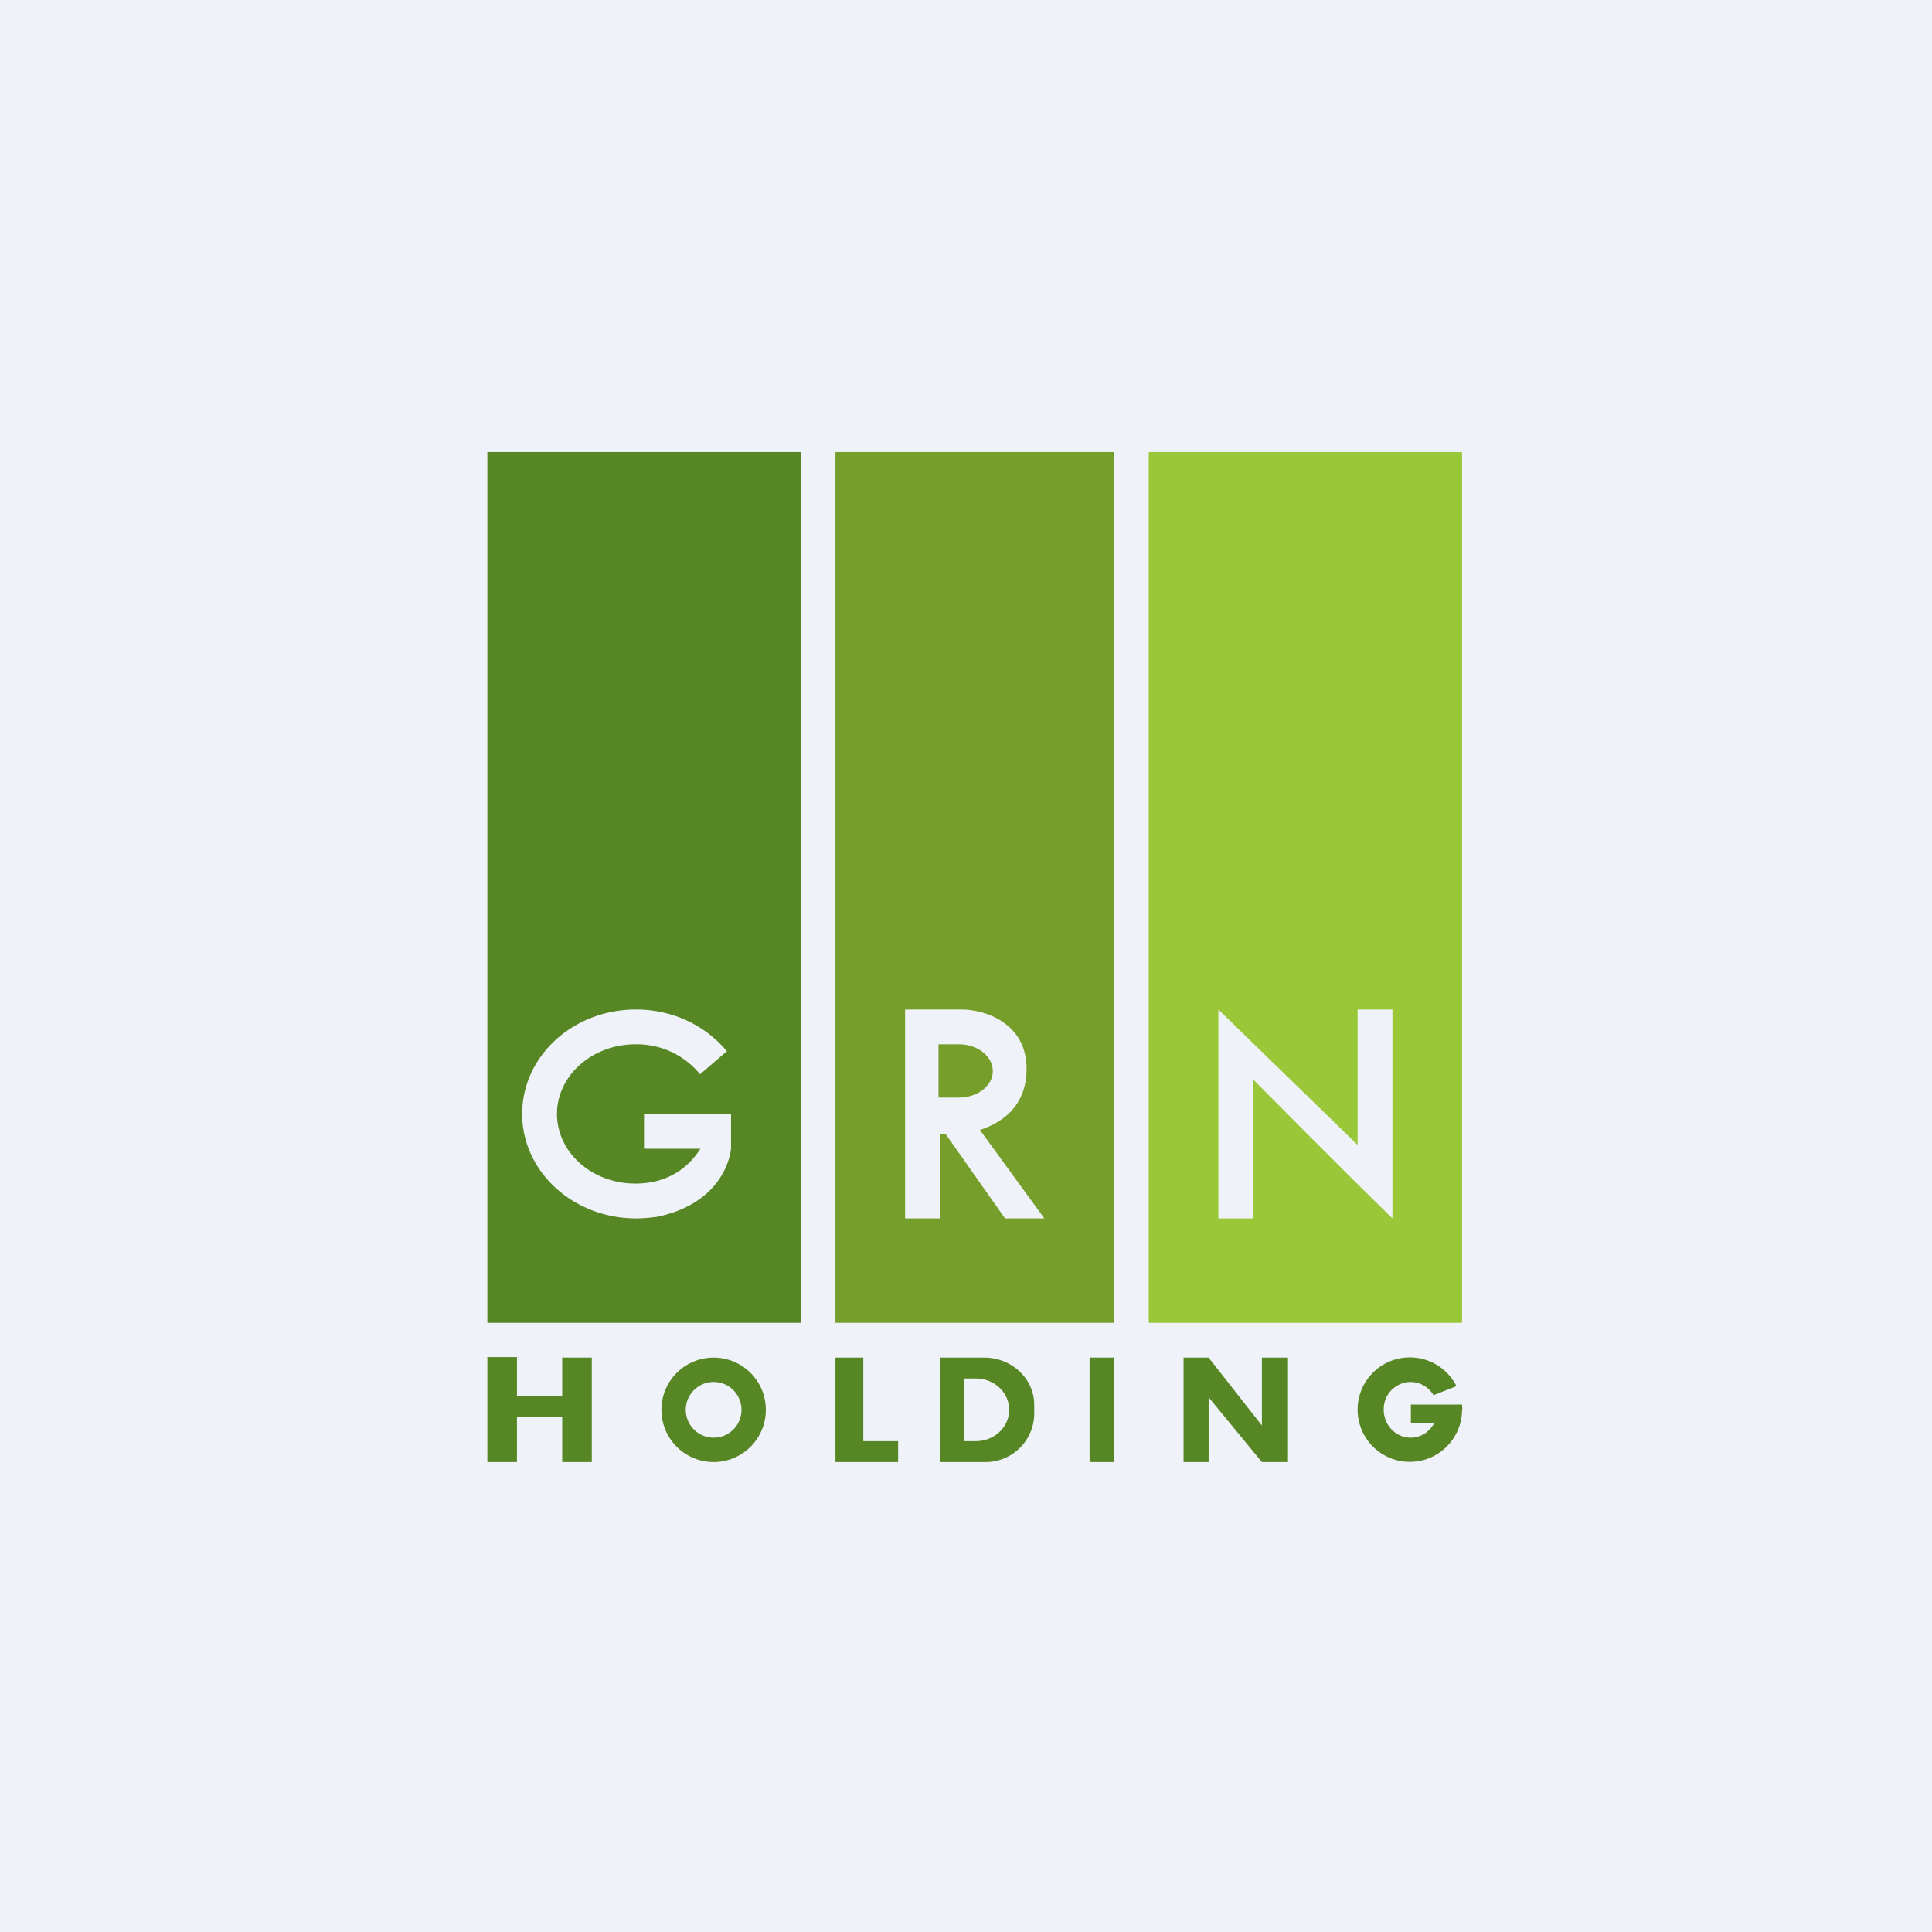
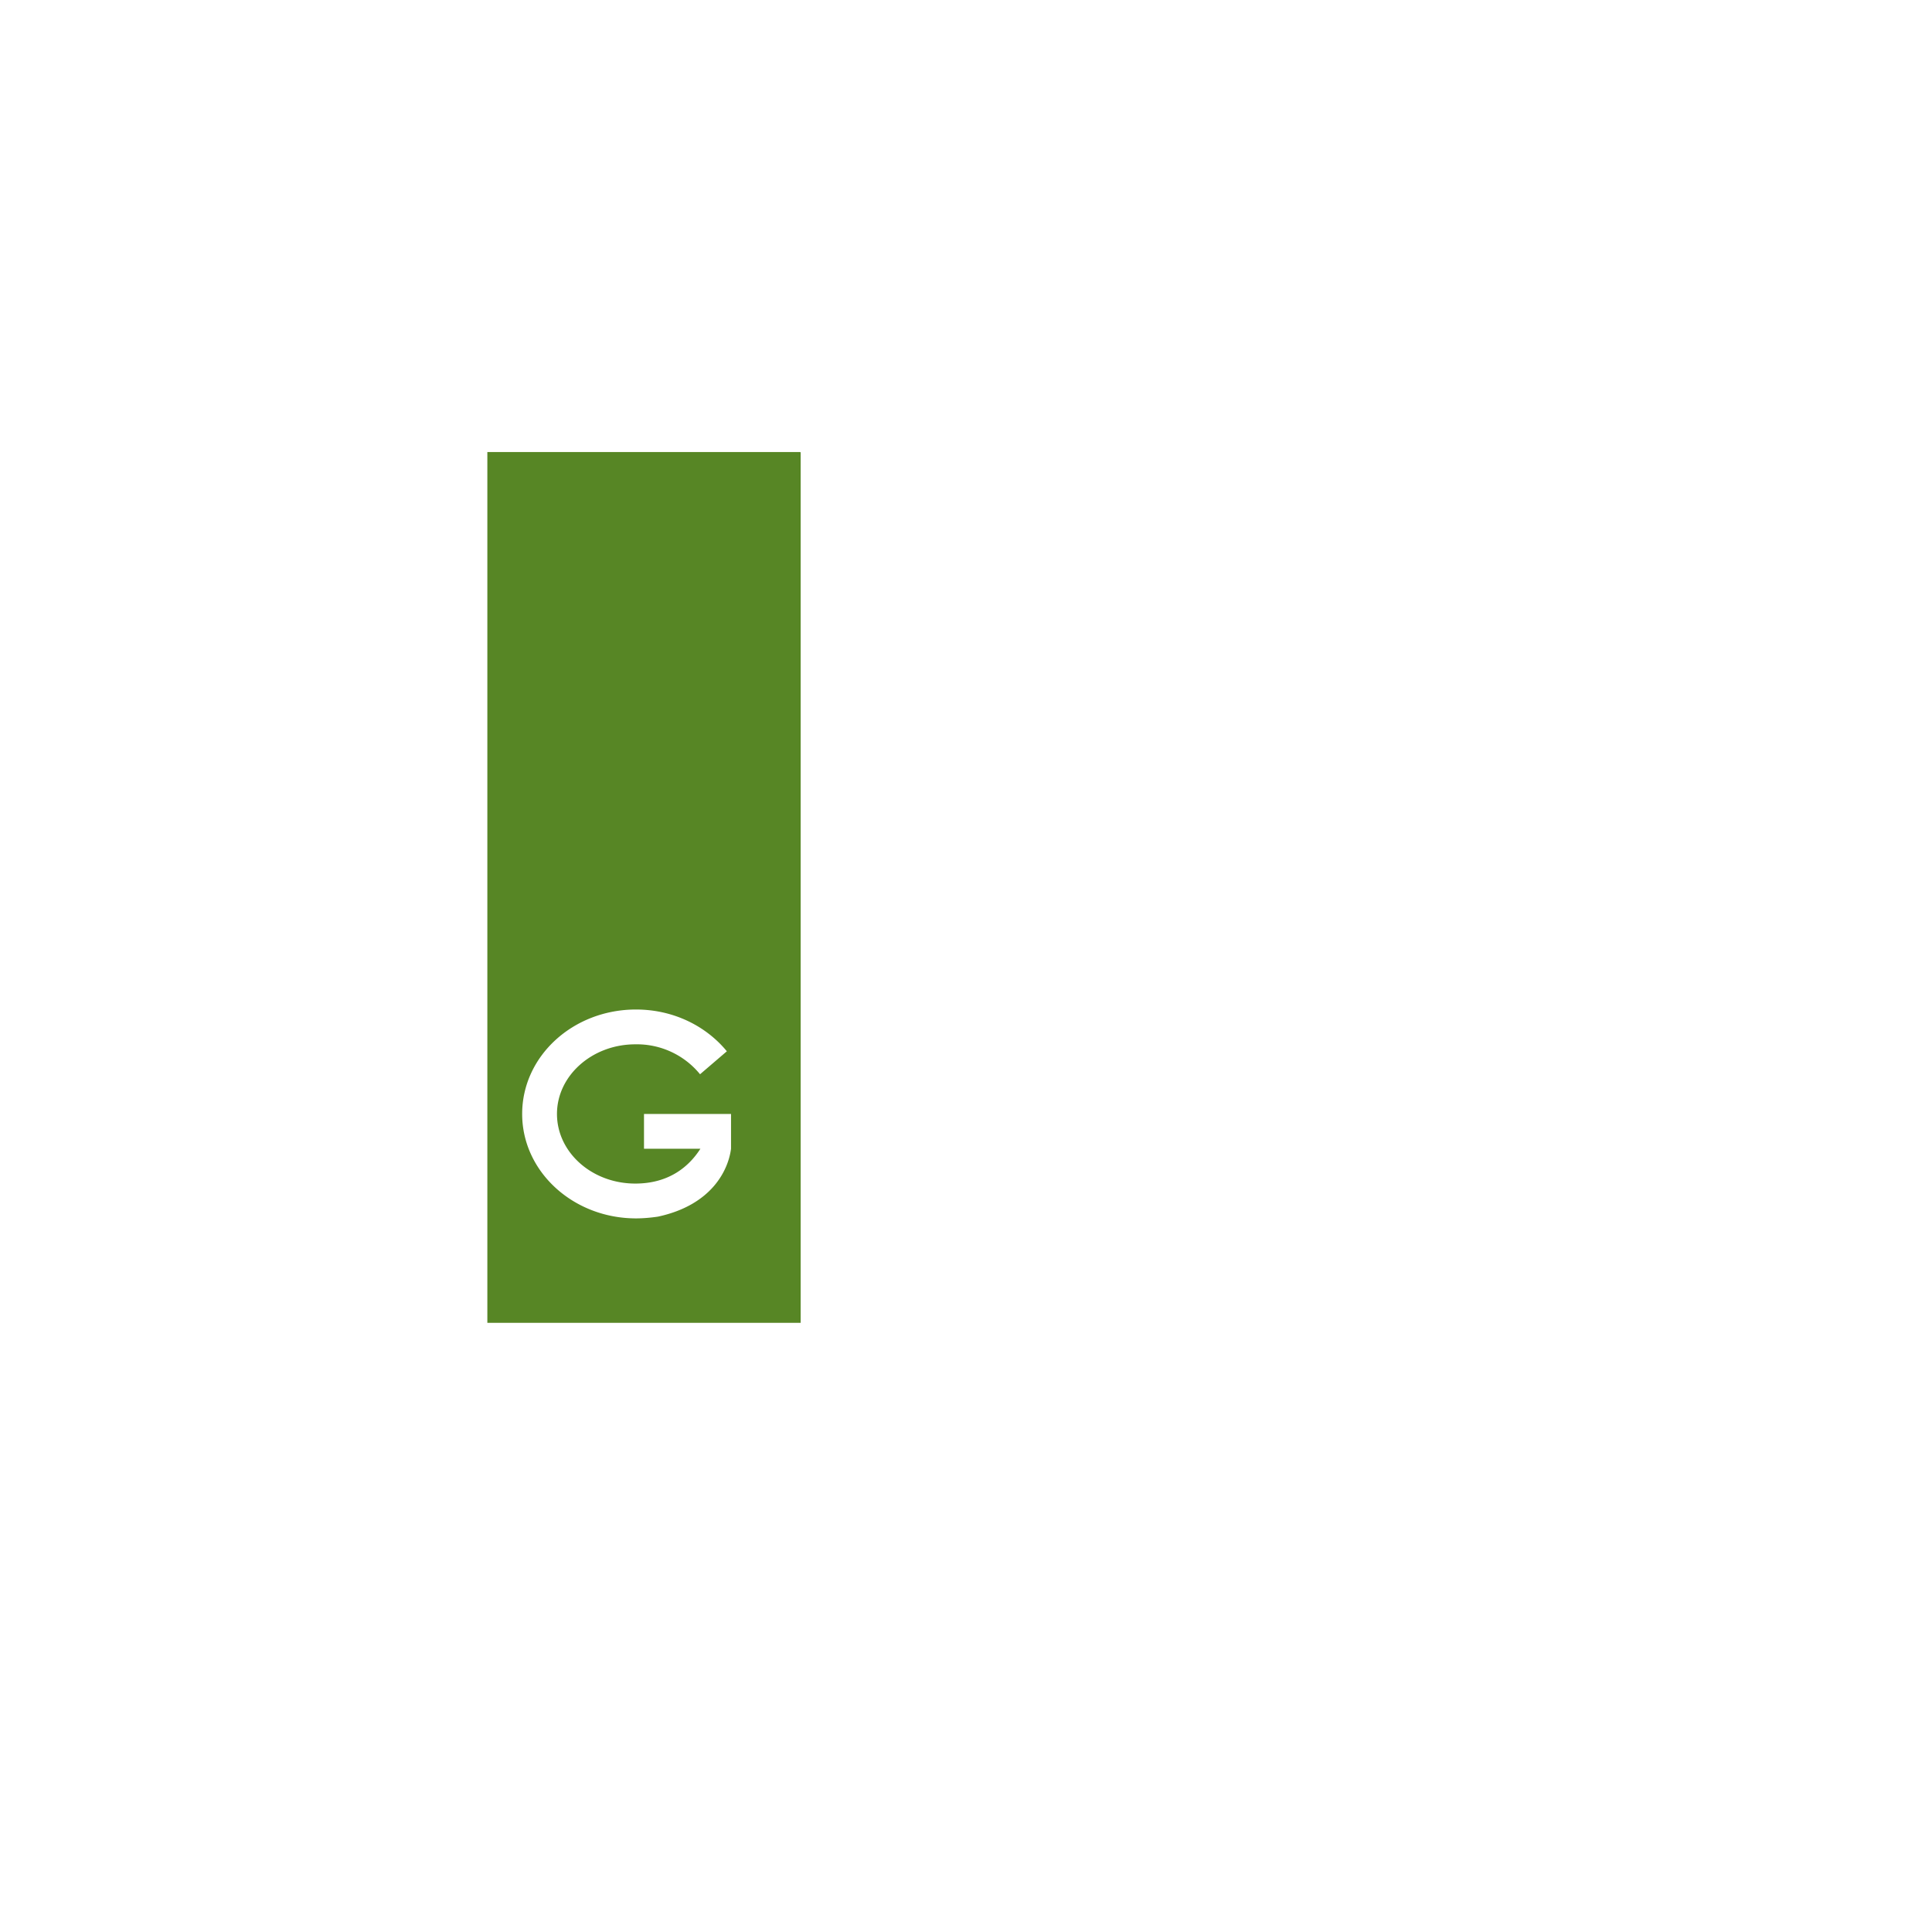
<svg xmlns="http://www.w3.org/2000/svg" viewBox="0 0 55.5 55.5">
-   <path d="M 0,0 H 55.5 V 55.5 H 0 Z" fill="rgb(239, 242, 248)" />
-   <path d="M 22.99,12.985 H 14 V 38 H 23 V 13 Z M 18.9,34.95 C 18.7,34.98 18.48,35 18.27,35 C 16.47,35 15,33.66 15,32 S 16.46,29 18.27,29 C 19.34,29 20.28,29.47 20.88,30.2 L 20.11,30.86 A 2.34,2.34 0 0,0 18.25,30 C 17.01,30 16,30.9 16,32 S 17,34 18.25,34 C 19.23,34 19.8,33.5 20.12,33 H 18.5 V 32 H 21 V 33 C 20.92,33.62 20.44,34.62 18.9,34.95 Z" fill="rgb(87, 134, 37)" />
-   <path d="M 31.99,12.985 H 24 V 38 H 32 V 13 Z M 26,35 V 29 H 27.63 C 28.25,29 29.49,29.36 29.49,30.7 C 29.49,31.82 28.73,32.27 28.15,32.46 L 30,35 H 28.87 L 27.16,32.57 H 27 V 35 H 26 Z M 27.55,30 H 26.96 V 31.53 H 27.55 C 28.08,31.53 28.52,31.19 28.52,30.77 C 28.52,30.34 28.08,30 27.55,30 Z" fill="rgb(118, 158, 43)" />
-   <path d="M 41.99,12.985 H 33 V 38 H 42 V 13 Z M 35,35 V 29 L 39,32.89 V 29 H 40 V 35 C 38.63,33.67 36,31.01 36,31.01 V 35 H 35 Z" fill="rgb(154, 199, 55)" />
-   <path d="M 13.99,38.985 H 14.85 V 40.1 H 16.15 V 39 H 17 V 42 H 16.15 V 40.7 H 14.85 V 42 H 14 V 39 Z M 24.79,39 H 24 V 42 H 25.8 V 41.4 H 24.8 V 39 Z M 32,39 H 31.3 V 42 H 32 V 39 Z M 20.5,42 A 1.5,1.5 0 1,0 20.5,39 A 1.5,1.5 0 0,0 20.5,42 Z M 20.5,41.3 A 0.8,0.8 0 1,0 20.5,39.7 A 0.8,0.8 0 0,0 20.5,41.3 Z M 27,39 H 28.27 C 29.07,39 29.71,39.61 29.71,40.36 V 40.64 A 1.4,1.4 0 0,1 28.27,42 H 27 V 39 Z M 27.7,39.6 H 28.03 C 28.56,39.6 28.99,40 28.99,40.5 S 28.56,41.4 28.03,41.4 H 27.69 V 39.6 Z M 34,39 V 42 H 34.72 V 40.14 L 36.25,42 H 37 V 39 H 36.25 V 40.95 L 34.72,39 H 34 Z M 42,40.5 A 1.5,1.5 0 1,1 41.84,39.82 L 41.18,40.08 A 0.77,0.77 0 0,0 40.52,39.7 A 0.78,0.78 0 0,0 39.75,40.5 C 39.75,40.94 40.1,41.3 40.52,41.3 C 40.82,41.3 41.07,41.13 41.2,40.88 H 40.53 V 40.35 H 42 L 42.01,40.5 Z" fill="rgb(87, 134, 37)" fill-rule="evenodd" />
+   <path d="M 22.99,12.985 H 14 V 38 H 23 V 13 M 18.9,34.95 C 18.7,34.98 18.48,35 18.27,35 C 16.47,35 15,33.66 15,32 S 16.46,29 18.27,29 C 19.34,29 20.28,29.47 20.88,30.2 L 20.11,30.86 A 2.34,2.34 0 0,0 18.25,30 C 17.01,30 16,30.9 16,32 S 17,34 18.25,34 C 19.23,34 19.8,33.5 20.12,33 H 18.5 V 32 H 21 V 33 C 20.92,33.62 20.44,34.62 18.9,34.95 Z" fill="rgb(87, 134, 37)" />
</svg>